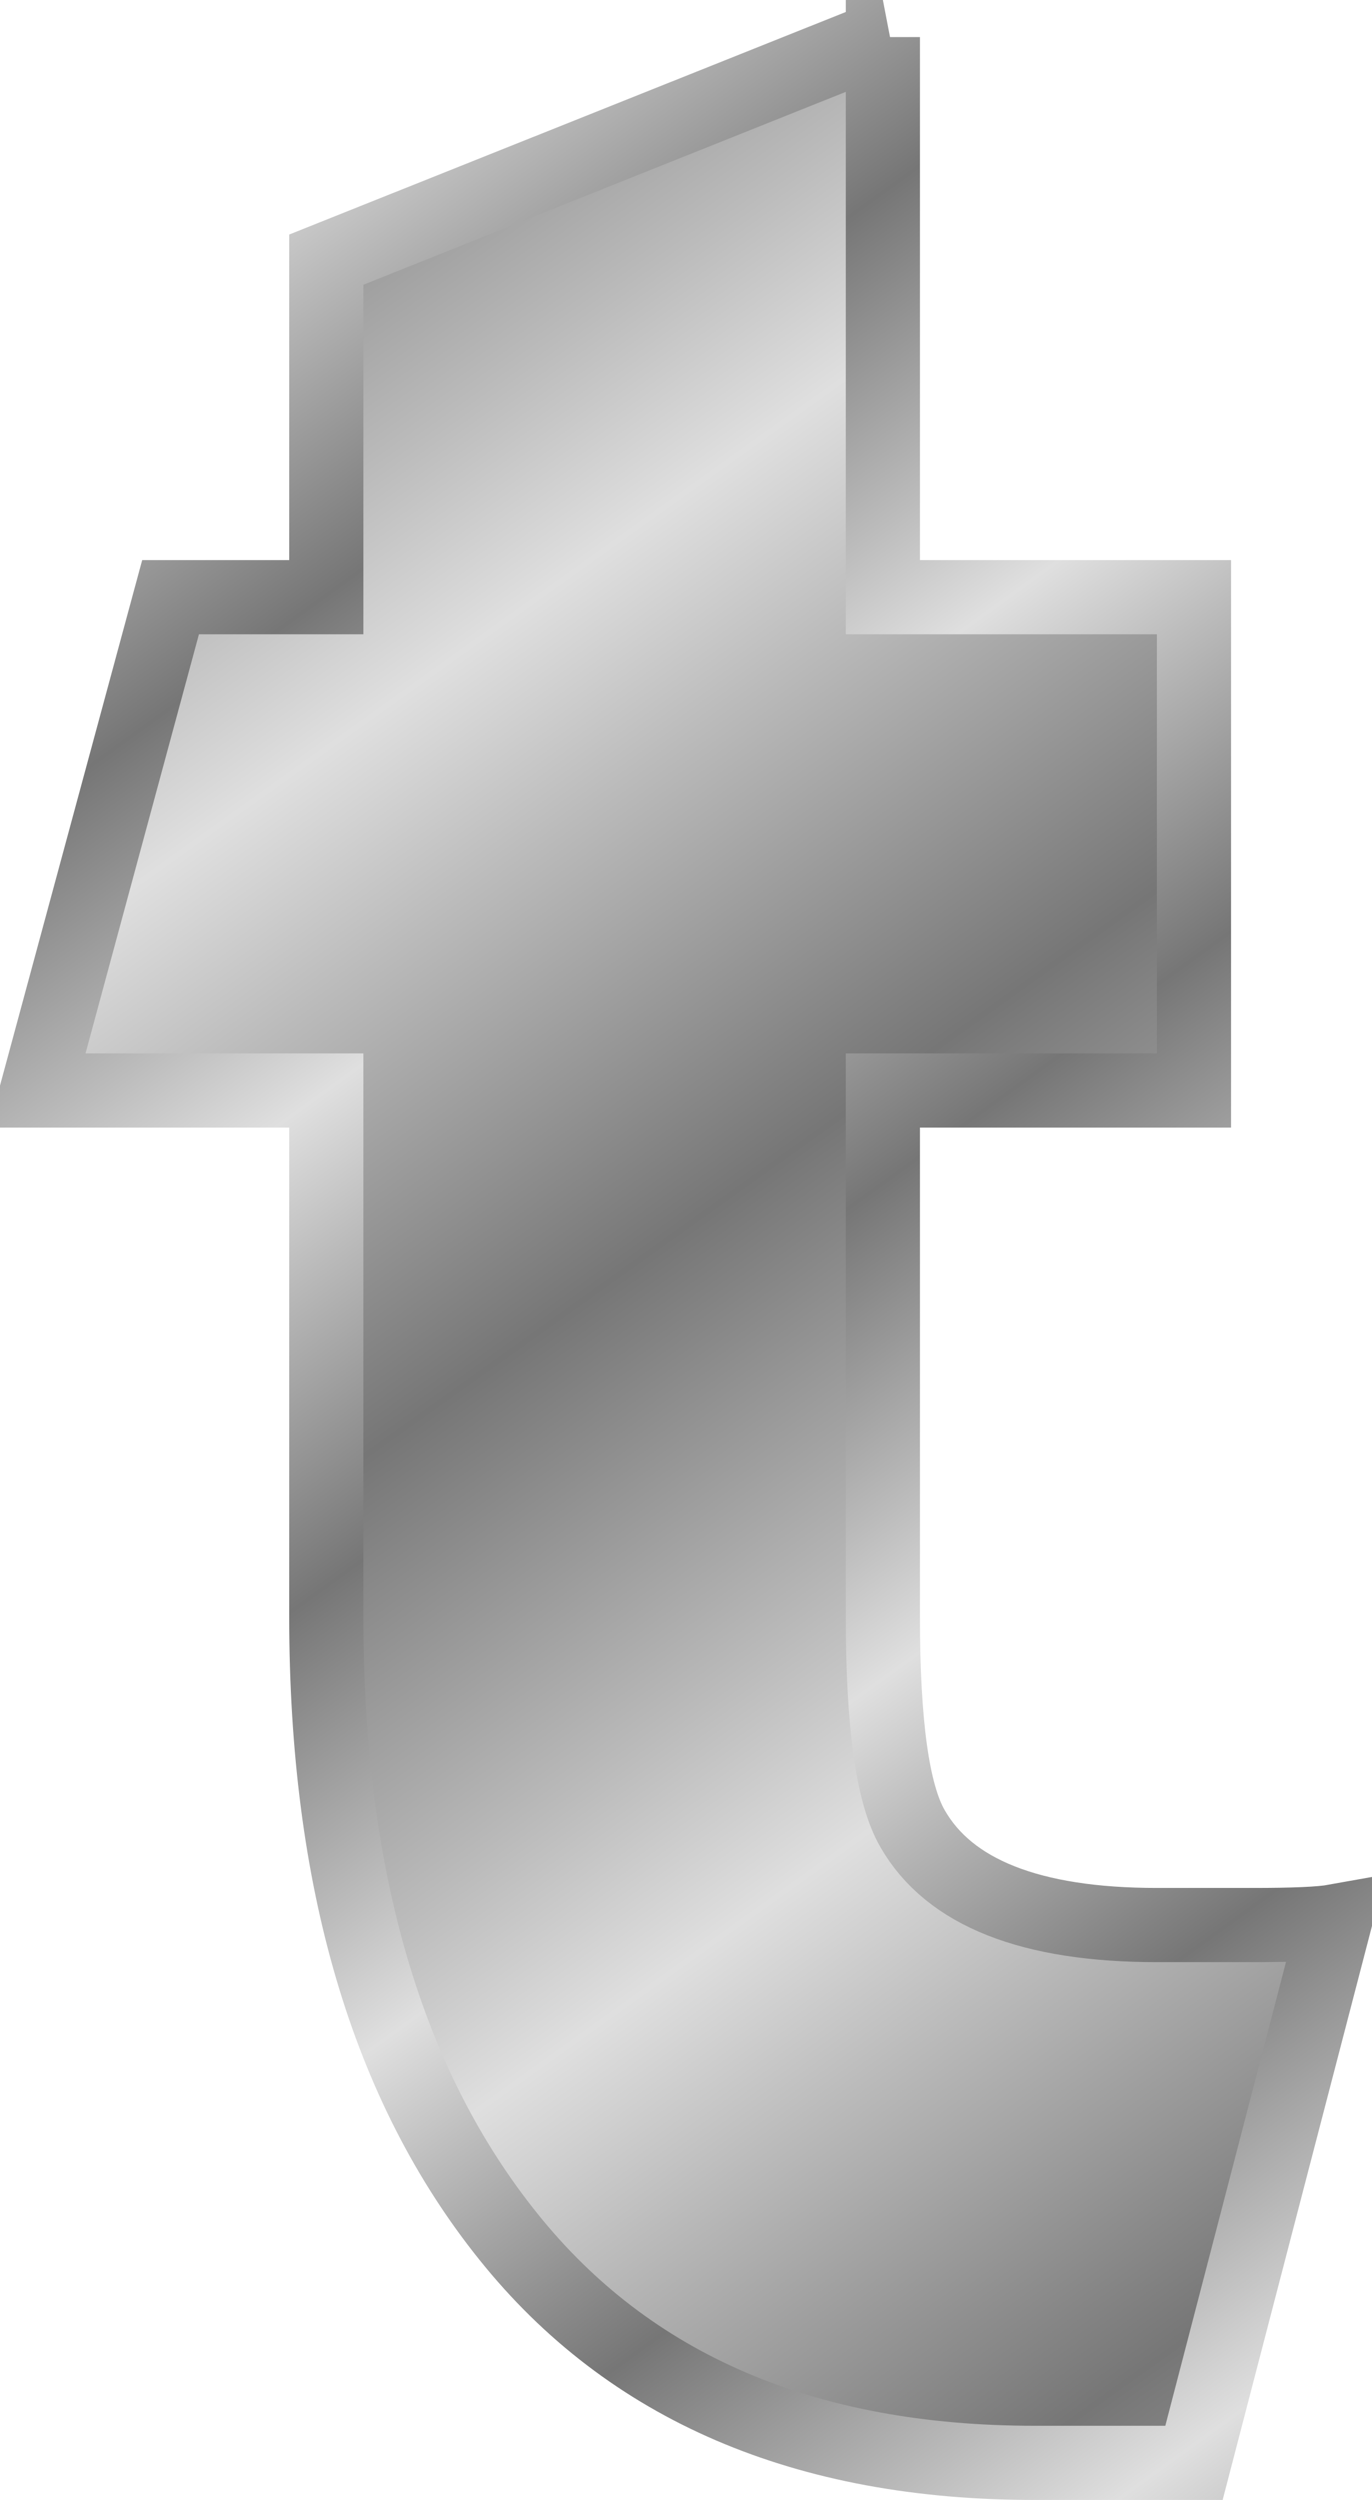
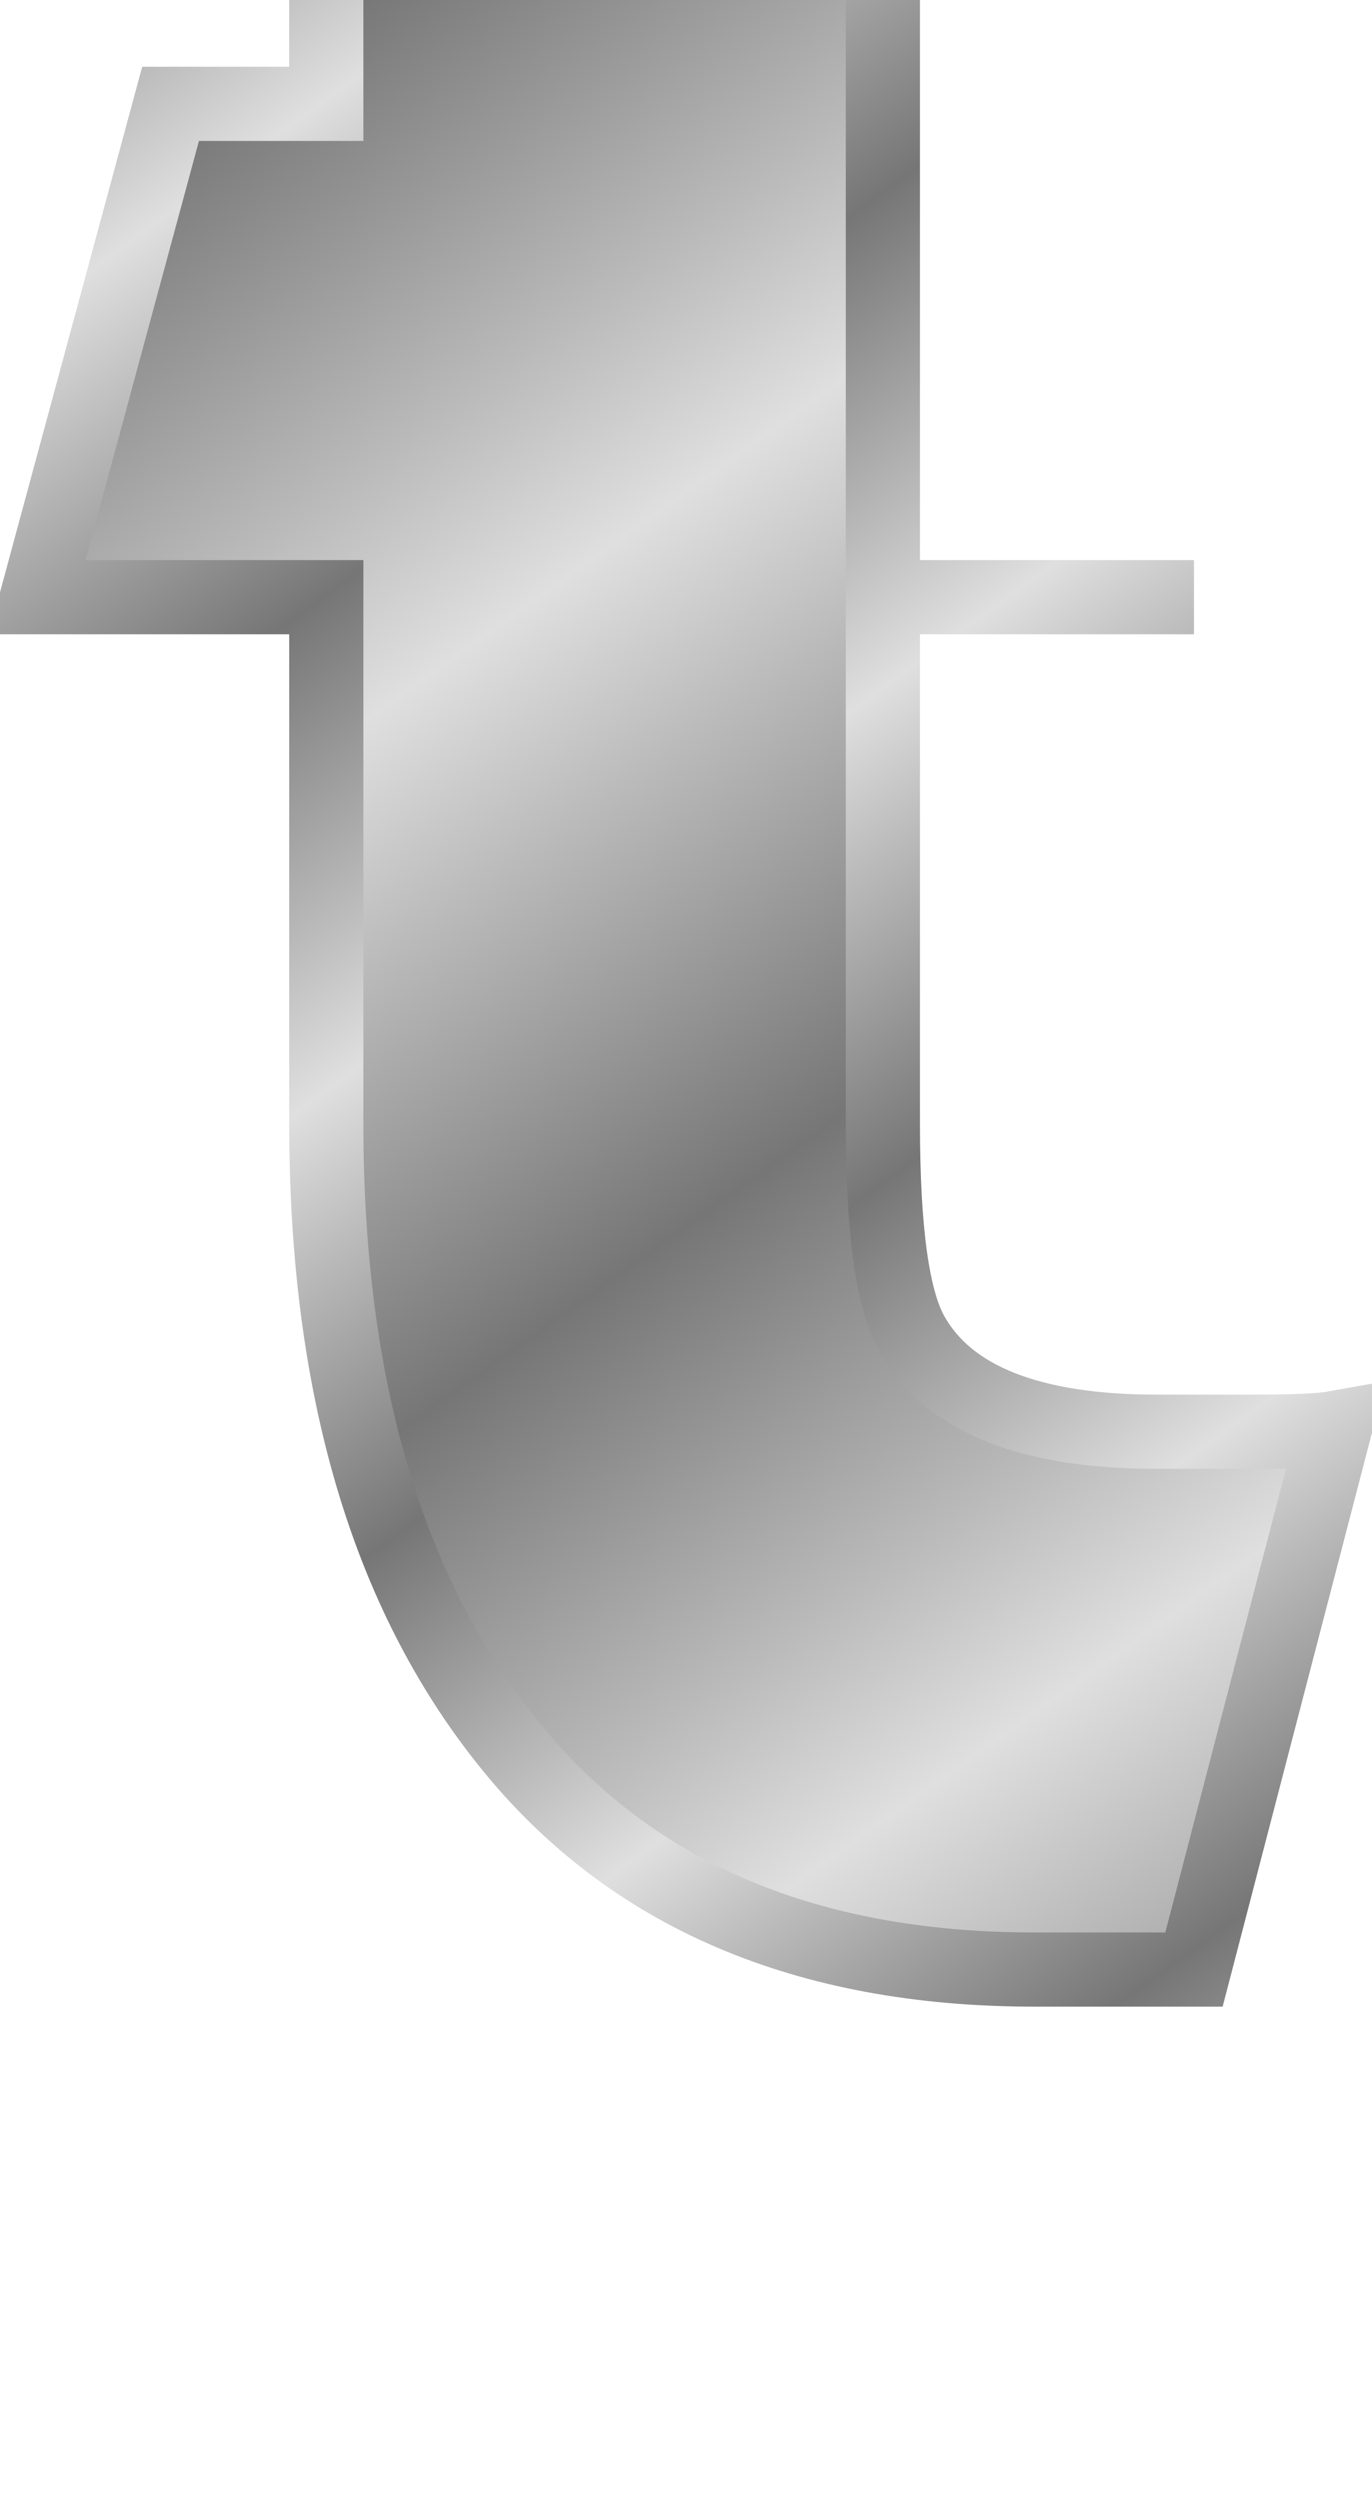
<svg xmlns="http://www.w3.org/2000/svg" xmlns:xlink="http://www.w3.org/1999/xlink" viewBox="0 0 37.001 67.402" version="1.0">
  <defs>
    <linearGradient id="a">
      <stop offset="0" stop-color="#767676" />
      <stop offset=".667" stop-color="#bbb" />
      <stop offset="1" stop-color="#dfdfdf" />
    </linearGradient>
    <linearGradient id="c" y2="67.469" xlink:href="#a" spreadMethod="reflect" gradientUnits="userSpaceOnUse" x2="45.681" gradientTransform="translate(396.71 -524.1)" y1="54.347" x1="36.311" />
    <linearGradient id="b" y2="74.704" xlink:href="#a" spreadMethod="reflect" gradientUnits="userSpaceOnUse" x2="68.138" gradientTransform="translate(383.9 -549.72)" y1="65.935" x1="61.794" />
  </defs>
-   <path d="M594.56 179.13v15.1h8.39v13.3h-8.39v14.2c0 2.87.26 4.77.8 5.7.99 1.73 3.19 2.6 6.59 2.6h2.6c1.07 0 1.81-.03 2.2-.1l-3.8 14.6h-4.3c-6.19 0-10.93-2.03-14.19-6.1-3.27-4.07-4.91-9.63-4.91-16.7v-14.2h-7.8l3.6-13.3h4.2v-9.1l15.01-6z" stroke-width="2" color="#000" stroke="url(#b)" fill="url(#c)" transform="translate(-570.75 -178.13)" />
+   <path d="M594.56 179.13v15.1h8.39h-8.39v14.2c0 2.87.26 4.77.8 5.7.99 1.73 3.19 2.6 6.59 2.6h2.6c1.07 0 1.81-.03 2.2-.1l-3.8 14.6h-4.3c-6.19 0-10.93-2.03-14.19-6.1-3.27-4.07-4.91-9.63-4.91-16.7v-14.2h-7.8l3.6-13.3h4.2v-9.1l15.01-6z" stroke-width="2" color="#000" stroke="url(#b)" fill="url(#c)" transform="translate(-570.75 -178.13)" />
</svg>